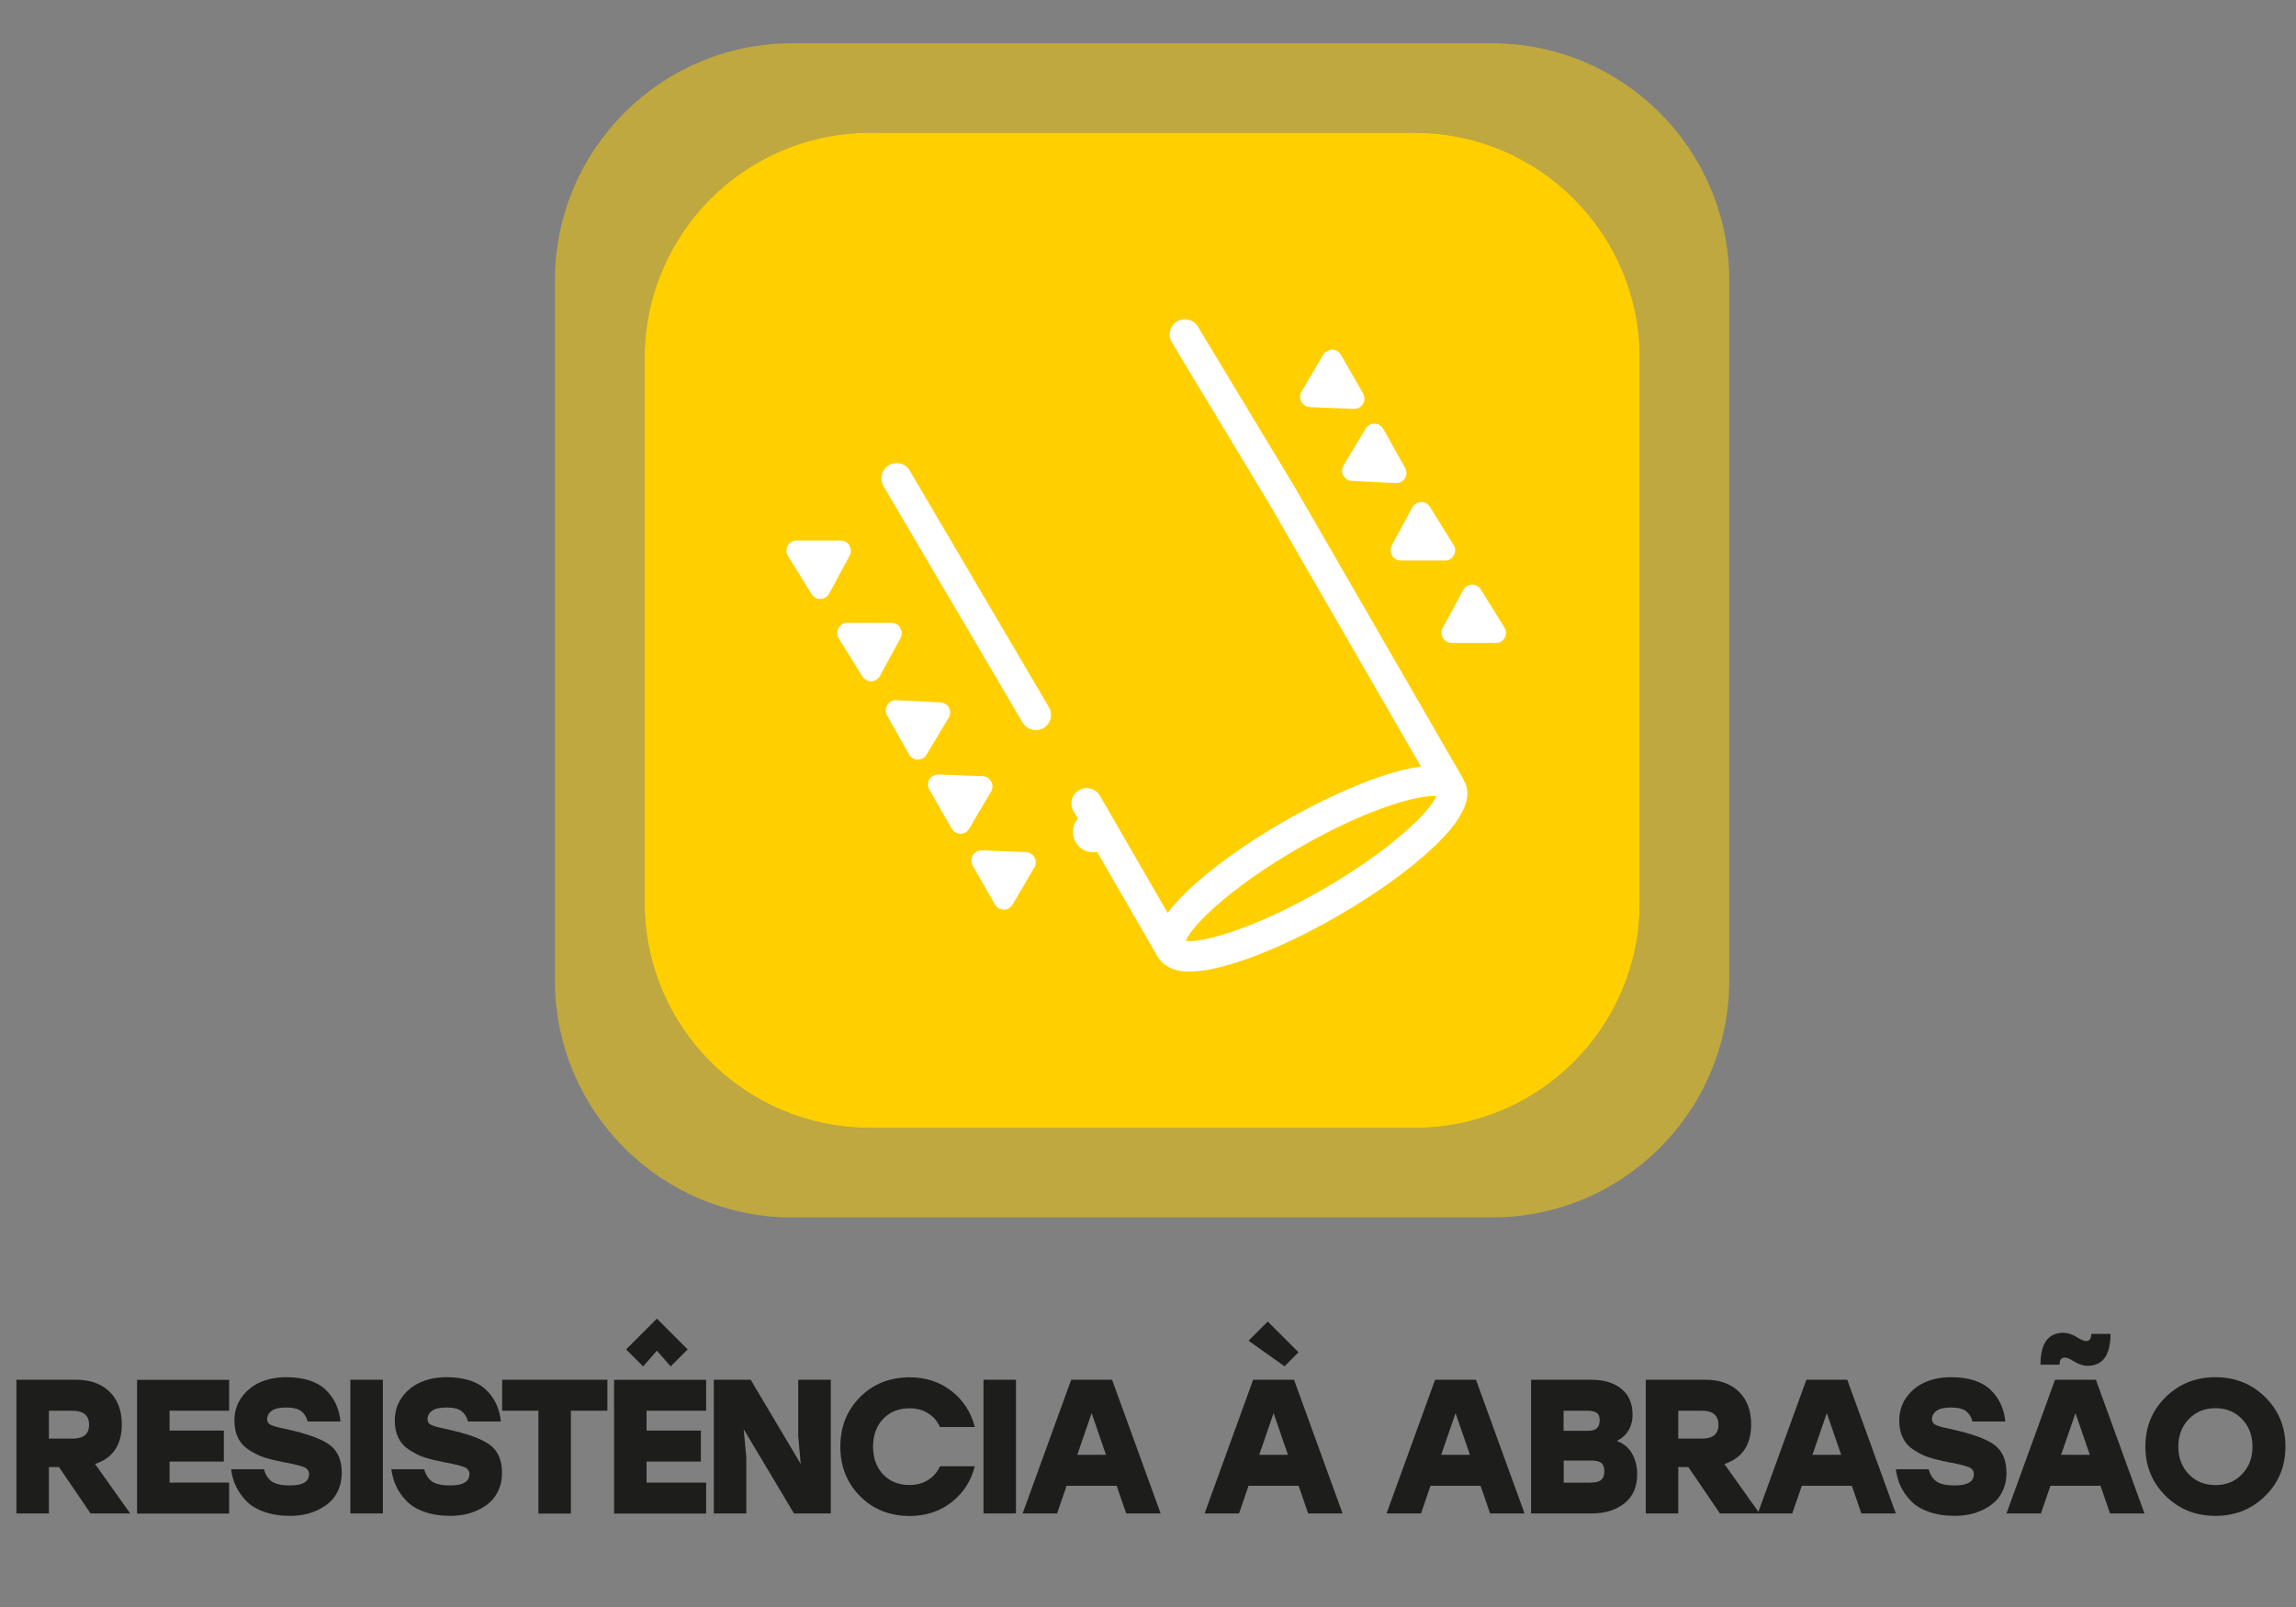
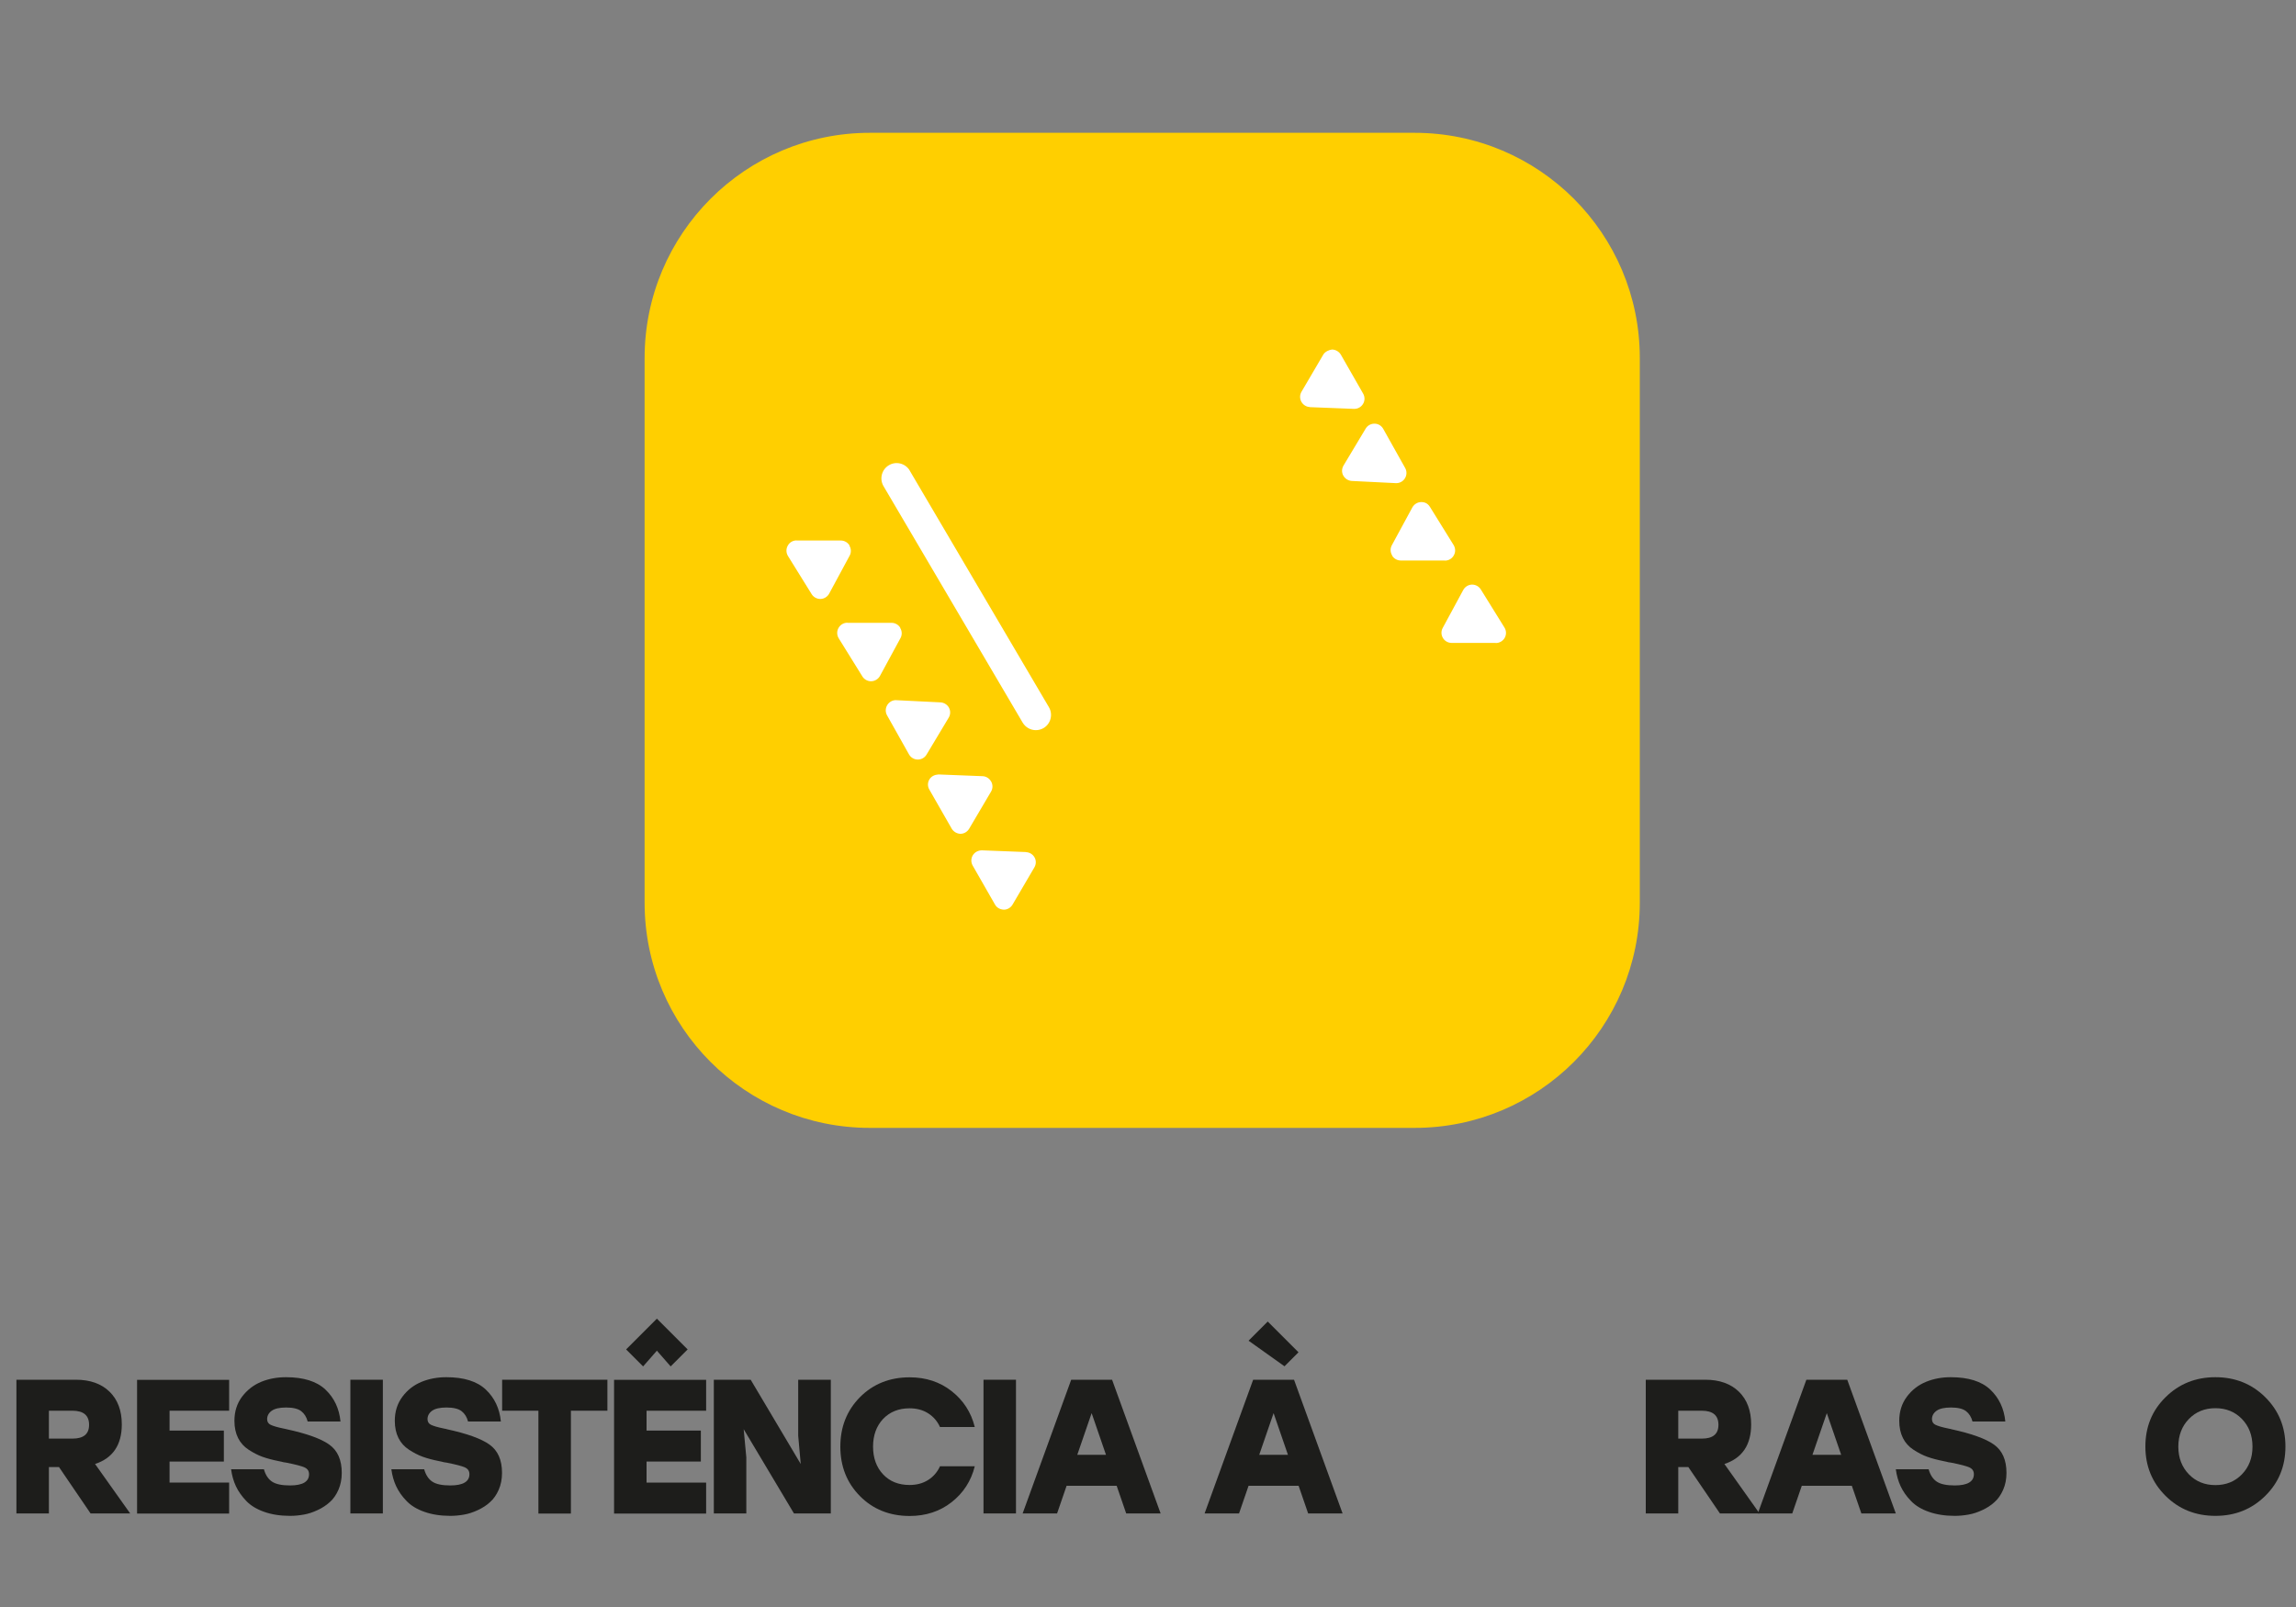
<svg xmlns="http://www.w3.org/2000/svg" id="Layer_1" data-name="Layer 1" viewBox="0 0 200 140">
  <rect x="0" y="0" width="200" height="140" fill="#808080" stroke="none" />
  <defs>
    <style>
      .cls-1 {
        fill: #ffcf00;
      }

      .cls-2 {
        fill: #1d1d1b;
      }

      .cls-3 {
        fill: #fff;
      }

      .cls-4 {
        opacity: .5;
      }
    </style>
  </defs>
  <g class="cls-4">
-     <path class="cls-1" d="M130.06,3.77h-61.13c-11.38.04-20.59,9.28-20.59,20.66v60.97c0,11.41,9.25,20.66,20.66,20.66h60.97c11.34,0,20.55-9.14,20.66-20.46V24.23c-.11-11.29-9.28-20.42-20.59-20.46M75.77,98.27c-10.84,0-19.62-8.79-19.62-19.62V31.19c0-10.84,8.79-19.62,19.62-19.62h47.45c10.84,0,19.62,8.78,19.62,19.62v47.45c0,10.84-8.78,19.62-19.62,19.62h-47.45Z" />
-   </g>
+     </g>
  <path class="cls-1" d="M123.22,11.57h-47.45c-10.84,0-19.62,8.79-19.62,19.62v47.45c0,10.84,8.78,19.62,19.62,19.62h47.45c10.84,0,19.62-8.78,19.62-19.62V31.19c0-10.84-8.78-19.62-19.62-19.62" />
  <g>
    <path class="cls-2" d="M7.89,131.85l-2.75-4.04h-.88v4.04H1.43v-11.65h5.19c1.23,0,2.21.35,2.92,1.04s1.07,1.65,1.07,2.85c0,1.79-.78,2.94-2.33,3.45l3.06,4.31h-3.46ZM7.76,124.13c0-.82-.48-1.23-1.45-1.23h-2.05v2.43h2.05c.97,0,1.45-.4,1.45-1.2Z" />
    <path class="cls-2" d="M19.96,122.9h-5.19v1.73h4.73v2.7h-4.73v1.83h5.19v2.7h-8.02v-11.65h8.02v2.7Z" />
    <path class="cls-2" d="M24.96,124.51c1.75.38,2.99.82,3.72,1.34.73.52,1.09,1.34,1.09,2.47,0,.54-.1,1.04-.29,1.47s-.44.8-.75,1.07c-.31.28-.66.51-1.07.7-.41.19-.8.32-1.2.39-.39.07-.79.11-1.19.11-.86,0-1.61-.12-2.26-.35-.65-.23-1.18-.55-1.56-.95s-.69-.83-.9-1.28c-.21-.45-.35-.95-.42-1.48h2.86c.14.5.38.86.71,1.08.33.22.85.33,1.56.33,1.11,0,1.66-.33,1.66-.98,0-.28-.13-.47-.39-.59-.26-.12-.8-.26-1.61-.42-.09-.01-.16-.02-.21-.03-.05-.01-.12-.03-.2-.05-.08-.02-.16-.04-.24-.05-.55-.11-1.03-.24-1.42-.38-.39-.14-.79-.35-1.19-.61s-.71-.6-.92-1.02-.32-.92-.32-1.5c0-.81.22-1.51.67-2.11.45-.59,1.01-1.02,1.67-1.29s1.38-.4,2.15-.4c1.53,0,2.68.36,3.44,1.08.76.72,1.2,1.65,1.31,2.78h-2.86c-.1-.39-.29-.69-.56-.9-.27-.21-.71-.32-1.32-.32-.58,0-1,.1-1.26.29s-.39.44-.39.72c0,.23.1.4.31.5.21.1.57.21,1.11.32.06.01.1.02.14.03s.08.01.12.03Z" />
    <path class="cls-2" d="M30.52,131.85v-11.65h2.83v11.65h-2.83Z" />
    <path class="cls-2" d="M38.92,124.51c1.75.38,2.99.82,3.72,1.34.73.52,1.09,1.34,1.09,2.47,0,.54-.1,1.04-.29,1.47s-.44.8-.75,1.07c-.3.28-.66.51-1.07.7-.41.19-.8.32-1.2.39s-.79.11-1.19.11c-.85,0-1.61-.12-2.26-.35-.66-.23-1.18-.55-1.56-.95-.39-.4-.69-.83-.9-1.28-.21-.45-.35-.95-.42-1.48h2.86c.14.5.38.86.71,1.08.33.22.85.33,1.56.33,1.11,0,1.67-.33,1.67-.98,0-.28-.13-.47-.39-.59-.26-.12-.8-.26-1.61-.42-.09-.01-.16-.02-.21-.03-.05-.01-.12-.03-.2-.05-.08-.02-.16-.04-.24-.05-.55-.11-1.03-.24-1.42-.38-.39-.14-.79-.35-1.19-.61s-.71-.6-.92-1.02c-.21-.42-.32-.92-.32-1.5,0-.81.22-1.51.67-2.11s1.01-1.02,1.67-1.29,1.38-.4,2.15-.4c1.53,0,2.68.36,3.44,1.08.76.72,1.2,1.65,1.31,2.78h-2.86c-.1-.39-.29-.69-.56-.9-.27-.21-.71-.32-1.32-.32-.58,0-1,.1-1.26.29s-.39.44-.39.72c0,.23.1.4.31.5.21.1.57.21,1.11.32.05.01.1.02.14.03.04,0,.08.01.12.03Z" />
    <path class="cls-2" d="M52.91,120.2v2.7h-3.18v8.96h-2.83v-8.96h-3.16v-2.7h9.17Z" />
    <path class="cls-2" d="M61.51,122.9h-5.19v1.73h4.73v2.7h-4.73v1.83h5.19v2.7h-8.02v-11.65h8.02v2.7ZM57.22,117.67l-1.2,1.37-1.48-1.48,2.68-2.68,2.68,2.68-1.48,1.48-1.2-1.37Z" />
    <path class="cls-2" d="M69.54,120.2h2.83v11.65h-3.21l-4.38-7.34.23,2.46v4.88h-2.83v-11.65h3.21l4.36,7.34-.22-2.46v-4.88Z" />
    <path class="cls-2" d="M79.24,132.07c-1.74,0-3.19-.58-4.33-1.73s-1.71-2.59-1.71-4.31.57-3.16,1.71-4.31,2.59-1.73,4.33-1.73c1.41,0,2.63.4,3.65,1.2s1.7,1.84,2.02,3.13h-3.03c-.23-.51-.58-.91-1.04-1.2-.46-.29-1-.43-1.61-.43-.95,0-1.72.31-2.31.93-.58.62-.87,1.43-.87,2.41s.29,1.79.87,2.41c.58.62,1.35.93,2.31.93.61,0,1.15-.14,1.61-.43s.81-.69,1.04-1.2h3.03c-.32,1.29-1,2.33-2.02,3.13s-2.25,1.2-3.65,1.2Z" />
    <path class="cls-2" d="M85.67,131.85v-11.65h2.83v11.65h-2.83Z" />
    <path class="cls-2" d="M98.1,131.85l-.83-2.41h-4.36l-.83,2.41h-3l4.23-11.65h3.56l4.23,11.65h-3ZM93.84,126.74h2.5l-1.25-3.63-1.25,3.63Z" />
    <path class="cls-2" d="M113.95,131.85l-.83-2.41h-4.36l-.83,2.41h-3l4.23-11.65h3.56l4.23,11.65h-3ZM113.1,117.82l-1.21,1.21-3.13-2.23,1.67-1.67,2.68,2.68ZM109.69,126.74h2.5l-1.25-3.63-1.25,3.63Z" />
-     <path class="cls-2" d="M129.8,131.85l-.83-2.41h-4.36l-.83,2.41h-3l4.23-11.65h3.56l4.23,11.65h-3ZM125.54,126.74h2.5l-1.25-3.63-1.25,3.63Z" />
-     <path class="cls-2" d="M140.85,125.54c.58.21,1.02.58,1.31,1.09.3.52.45,1.12.45,1.81,0,1.08-.36,1.92-1.09,2.51-.73.6-1.69.9-2.89.9h-5.26v-11.65h5.26c1.07,0,1.93.26,2.59.78s.99,1.28.99,2.28-.46,1.8-1.37,2.28ZM139.35,123.76c0-.33-.09-.56-.27-.68s-.46-.18-.83-.18h-2.05v1.75h2.16c.65,0,.98-.29.98-.88ZM138.57,129.16c.44,0,.75-.08.92-.24.17-.16.26-.4.26-.72,0-.34-.08-.59-.25-.74-.17-.15-.48-.22-.93-.22h-2.36v1.93h2.36Z" />
    <path class="cls-2" d="M149.82,131.85l-2.75-4.04h-.88v4.04h-2.83v-11.65h5.19c1.23,0,2.21.35,2.92,1.04s1.07,1.65,1.07,2.85c0,1.79-.78,2.94-2.33,3.45l3.06,4.31h-3.46ZM149.69,124.13c0-.82-.48-1.23-1.45-1.23h-2.05v2.43h2.05c.97,0,1.45-.4,1.45-1.2Z" />
    <path class="cls-2" d="M162.14,131.85l-.83-2.41h-4.36l-.83,2.41h-3l4.23-11.65h3.56l4.23,11.65h-3ZM157.88,126.74h2.5l-1.25-3.63-1.25,3.63Z" />
    <path class="cls-2" d="M169.97,124.51c1.75.38,2.99.82,3.72,1.34.73.52,1.09,1.34,1.09,2.47,0,.54-.1,1.04-.29,1.47s-.44.8-.75,1.07c-.3.28-.66.51-1.07.7-.41.19-.8.32-1.2.39s-.79.11-1.19.11c-.85,0-1.61-.12-2.26-.35-.66-.23-1.18-.55-1.56-.95-.39-.4-.69-.83-.9-1.28-.21-.45-.35-.95-.42-1.48h2.86c.14.5.38.86.71,1.08.33.22.85.33,1.56.33,1.11,0,1.67-.33,1.67-.98,0-.28-.13-.47-.39-.59-.26-.12-.8-.26-1.61-.42-.09-.01-.16-.02-.21-.03-.05-.01-.12-.03-.2-.05-.08-.02-.16-.04-.24-.05-.55-.11-1.03-.24-1.42-.38-.39-.14-.79-.35-1.19-.61s-.71-.6-.92-1.02c-.21-.42-.32-.92-.32-1.5,0-.81.22-1.51.67-2.11s1.01-1.02,1.67-1.29,1.38-.4,2.15-.4c1.53,0,2.68.36,3.44,1.08.76.72,1.2,1.65,1.31,2.78h-2.86c-.1-.39-.29-.69-.56-.9-.27-.21-.71-.32-1.32-.32-.58,0-1,.1-1.26.29s-.39.44-.39.72c0,.23.1.4.31.5.21.1.57.21,1.11.32.05.01.1.02.14.03.04,0,.08.01.12.03Z" />
-     <path class="cls-2" d="M183.8,131.85l-.83-2.41h-4.36l-.83,2.41h-3l4.23-11.65h3.56l4.23,11.65h-3ZM179.85,118.27c-.3,0-.45.21-.45.62h-1.66c0-1.85.67-2.78,2-2.78.38,0,.78.13,1.2.4.33.21.59.32.78.32.3,0,.45-.21.45-.62h1.67c0,1.85-.67,2.78-2,2.78-.38,0-.78-.13-1.2-.4-.33-.21-.59-.32-.78-.32ZM179.54,126.74h2.5l-1.25-3.63-1.25,3.63Z" />
    <path class="cls-2" d="M188.64,121.72c1.17-1.16,2.62-1.74,4.34-1.74s3.17.58,4.34,1.74c1.17,1.16,1.76,2.59,1.76,4.3s-.58,3.14-1.76,4.3c-1.17,1.16-2.62,1.74-4.34,1.74s-3.17-.58-4.34-1.74c-1.17-1.16-1.76-2.59-1.76-4.3s.58-3.14,1.76-4.3ZM195.29,123.62c-.61-.63-1.38-.94-2.31-.94s-1.7.31-2.31.94c-.61.63-.92,1.43-.92,2.41s.31,1.78.92,2.41c.61.63,1.38.94,2.31.94s1.7-.31,2.31-.94c.61-.63.92-1.43.92-2.41s-.31-1.78-.92-2.41Z" />
  </g>
  <g>
-     <path class="cls-3" d="M127.53,67.98l-14.71-25.48-8.47-14.04c-.38-.63-1.2-.83-1.82-.45-.63.38-.83,1.2-.45,1.82l8.46,14.02,13.24,22.94c-4.43.52-10.97,4.21-11.95,4.78-3.34,1.93-6.32,4.07-8.37,6.03-.72.69-1.29,1.33-1.75,1.93l-5.9-10.21c-.37-.63-1.18-.86-1.82-.48-.63.37-.85,1.18-.49,1.81l.39.67c-.17.2-.3.43-.37.7-.12.46-.06.94.18,1.35.24.41.62.71,1.09.83.15.04.31.06.46.06.11,0,.21-.02.32-.04l5.29,9.16s0,0,0,0c.01.02.04.04.05.06.06.08.11.16.18.23.52.63,1.34.97,2.52.97.96,0,2.13-.21,3.54-.62,2.72-.8,6.06-2.3,9.4-4.23,3.34-1.93,6.31-4.07,8.37-6.03,2.56-2.44,3.41-4.33,2.6-5.76,0,0,0-.01,0-.02ZM115.24,77.48c-6.05,3.49-10.63,4.7-11.95,4.49.46-1.19,3.54-4.45,9.87-8.11,6.06-3.5,10.64-4.68,11.95-4.49-.48,1.24-3.81,4.61-9.87,8.11Z" />
    <path class="cls-3" d="M79.25,41c-.37-.63-1.19-.85-1.82-.47-.63.37-.84,1.19-.47,1.82l12.12,20.6c.25.42.69.66,1.15.66.23,0,.46-.06.67-.18.63-.37.84-1.19.47-1.82l-12.12-20.6Z" />
    <path class="cls-3" d="M89.38,74.23l-3.85-.15c-.31,0-.62.15-.79.43-.17.28-.17.62-.01.9l1.94,3.39c.16.28.43.43.77.45.31,0,.6-.17.76-.44l1.9-3.24c.16-.27.17-.6.02-.87-.15-.27-.43-.45-.74-.46Z" />
    <path class="cls-3" d="M86.33,68.08c-.15-.27-.43-.45-.74-.46l-3.84-.15c-.33.02-.62.15-.79.43-.17.27-.17.62,0,.9l1.94,3.39c.16.27.45.44.76.45h0c.31,0,.6-.17.76-.44l1.91-3.24c.16-.27.16-.6.01-.87Z" />
    <path class="cls-3" d="M82.67,61.66c-.15-.27-.43-.45-.74-.47l-3.84-.19c-.31-.03-.63.14-.8.42-.17.27-.18.62-.02.9l1.91,3.4c.16.28.45.45.76.45h.01c.31,0,.6-.16.76-.43l1.93-3.22c.16-.27.17-.6.02-.87Z" />
    <path class="cls-3" d="M78.42,54.69c-.16-.27-.45-.43-.76-.43h-3.85s0-.01,0-.01c-.32,0-.62.18-.77.46-.16.28-.15.62.02.9l2.06,3.32c.16.26.45.42.75.42h.03c.31-.01.6-.19.75-.46l1.79-3.3c.15-.27.14-.61-.02-.87Z" />
    <path class="cls-3" d="M74,47.52c-.16-.27-.45-.43-.76-.43h-3.85s0-.01,0-.01c-.32,0-.62.17-.77.46-.16.28-.15.62.02.9l2.06,3.32c.16.26.45.42.75.42h.03c.31-.01.6-.19.75-.47l1.78-3.3c.15-.27.14-.6-.02-.87Z" />
    <path class="cls-3" d="M114.09,35.47l3.84.15h.04c.31,0,.6-.16.76-.43.17-.27.17-.62.01-.9l-1.94-3.39c-.16-.27-.45-.44-.76-.45-.24.02-.61.17-.77.44l-1.9,3.24c-.16.27-.16.6-.01.87.15.27.43.45.74.46Z" />
    <path class="cls-3" d="M117.01,41.43c.15.27.43.45.74.47l3.84.19s.03,0,.04,0c.31,0,.59-.16.75-.42.17-.27.18-.62.02-.9l-1.91-3.41c-.16-.28-.44-.45-.76-.45h-.01c-.31,0-.6.16-.76.43l-1.93,3.22c-.16.27-.17.6-.02.87Z" />
    <path class="cls-3" d="M121.26,48.4c.16.27.45.43.76.43h3.85s0,.01,0,.01c.32,0,.62-.18.77-.46.16-.28.15-.62-.02-.9l-2.06-3.32c-.17-.27-.41-.43-.78-.42-.31.01-.6.19-.75.46l-1.79,3.3c-.15.27-.14.61.02.87Z" />
    <path class="cls-3" d="M131.05,54.67l-2.06-3.32c-.16-.26-.45-.42-.75-.42h-.03c-.31.01-.6.19-.75.47l-1.79,3.31c-.15.27-.14.6.02.87.16.27.45.43.76.43h3.85s0,.01,0,.01c.32,0,.62-.18.77-.45.16-.28.15-.63-.02-.9Z" />
  </g>
</svg>